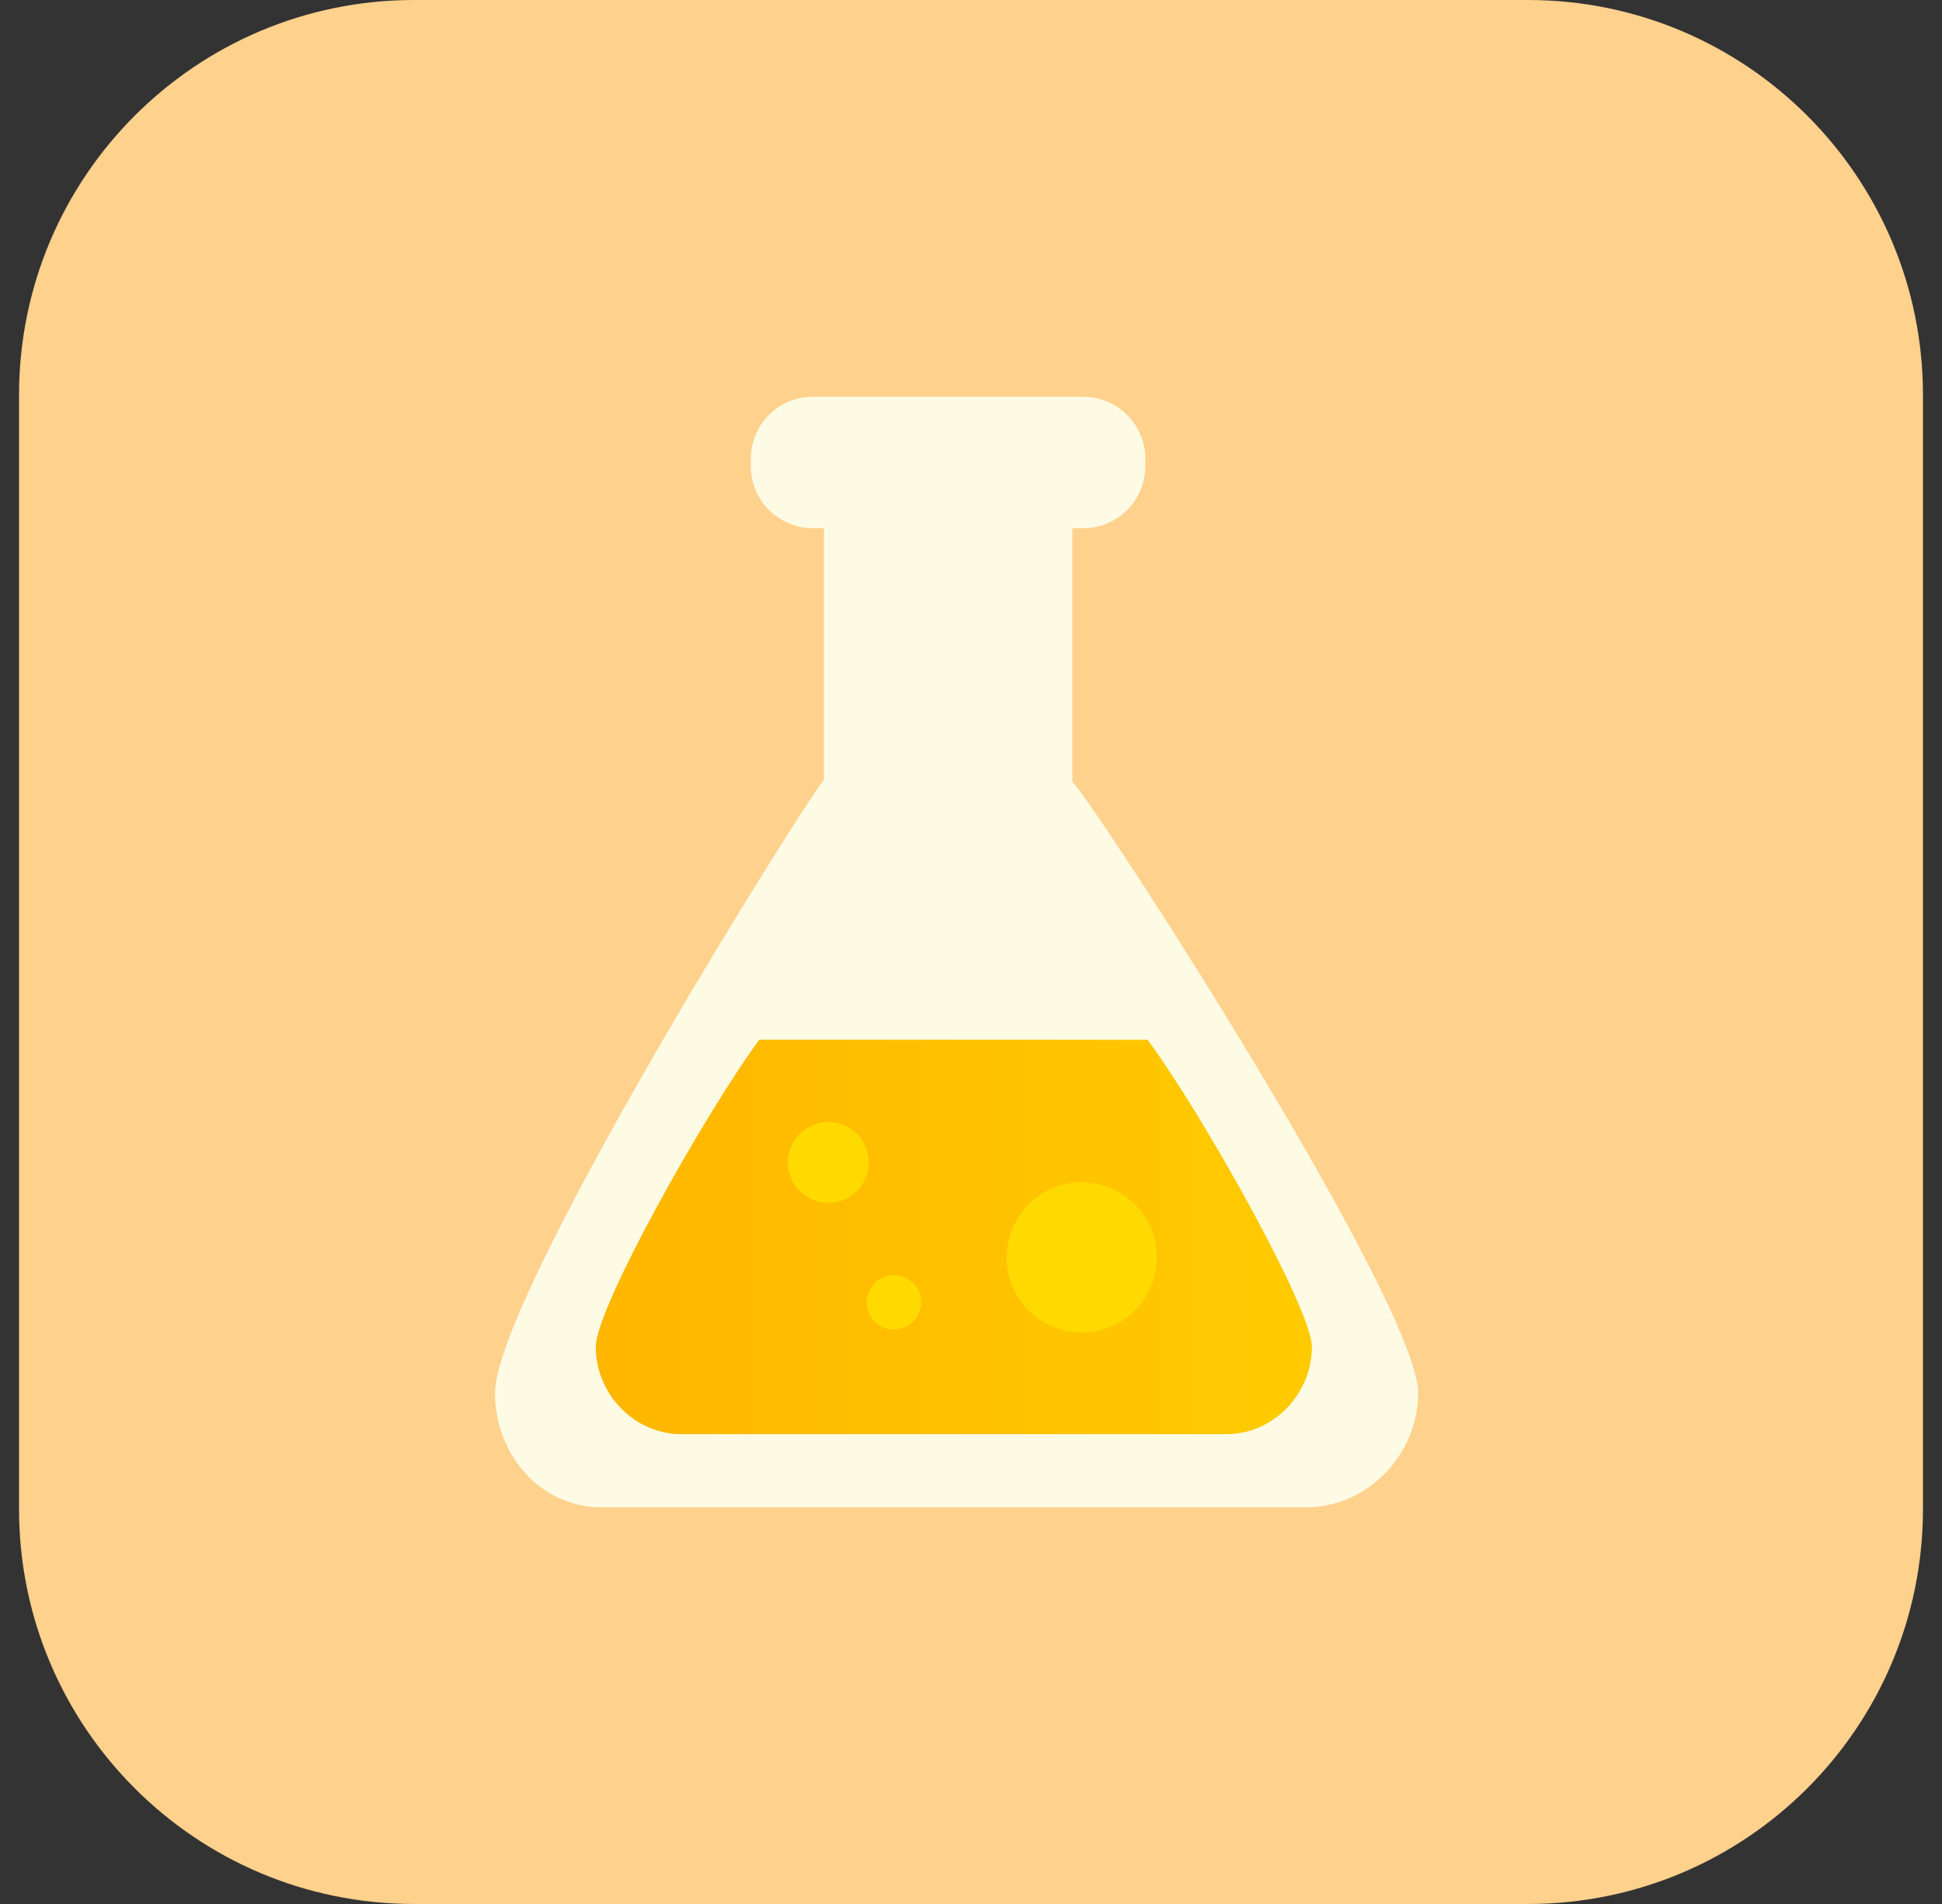
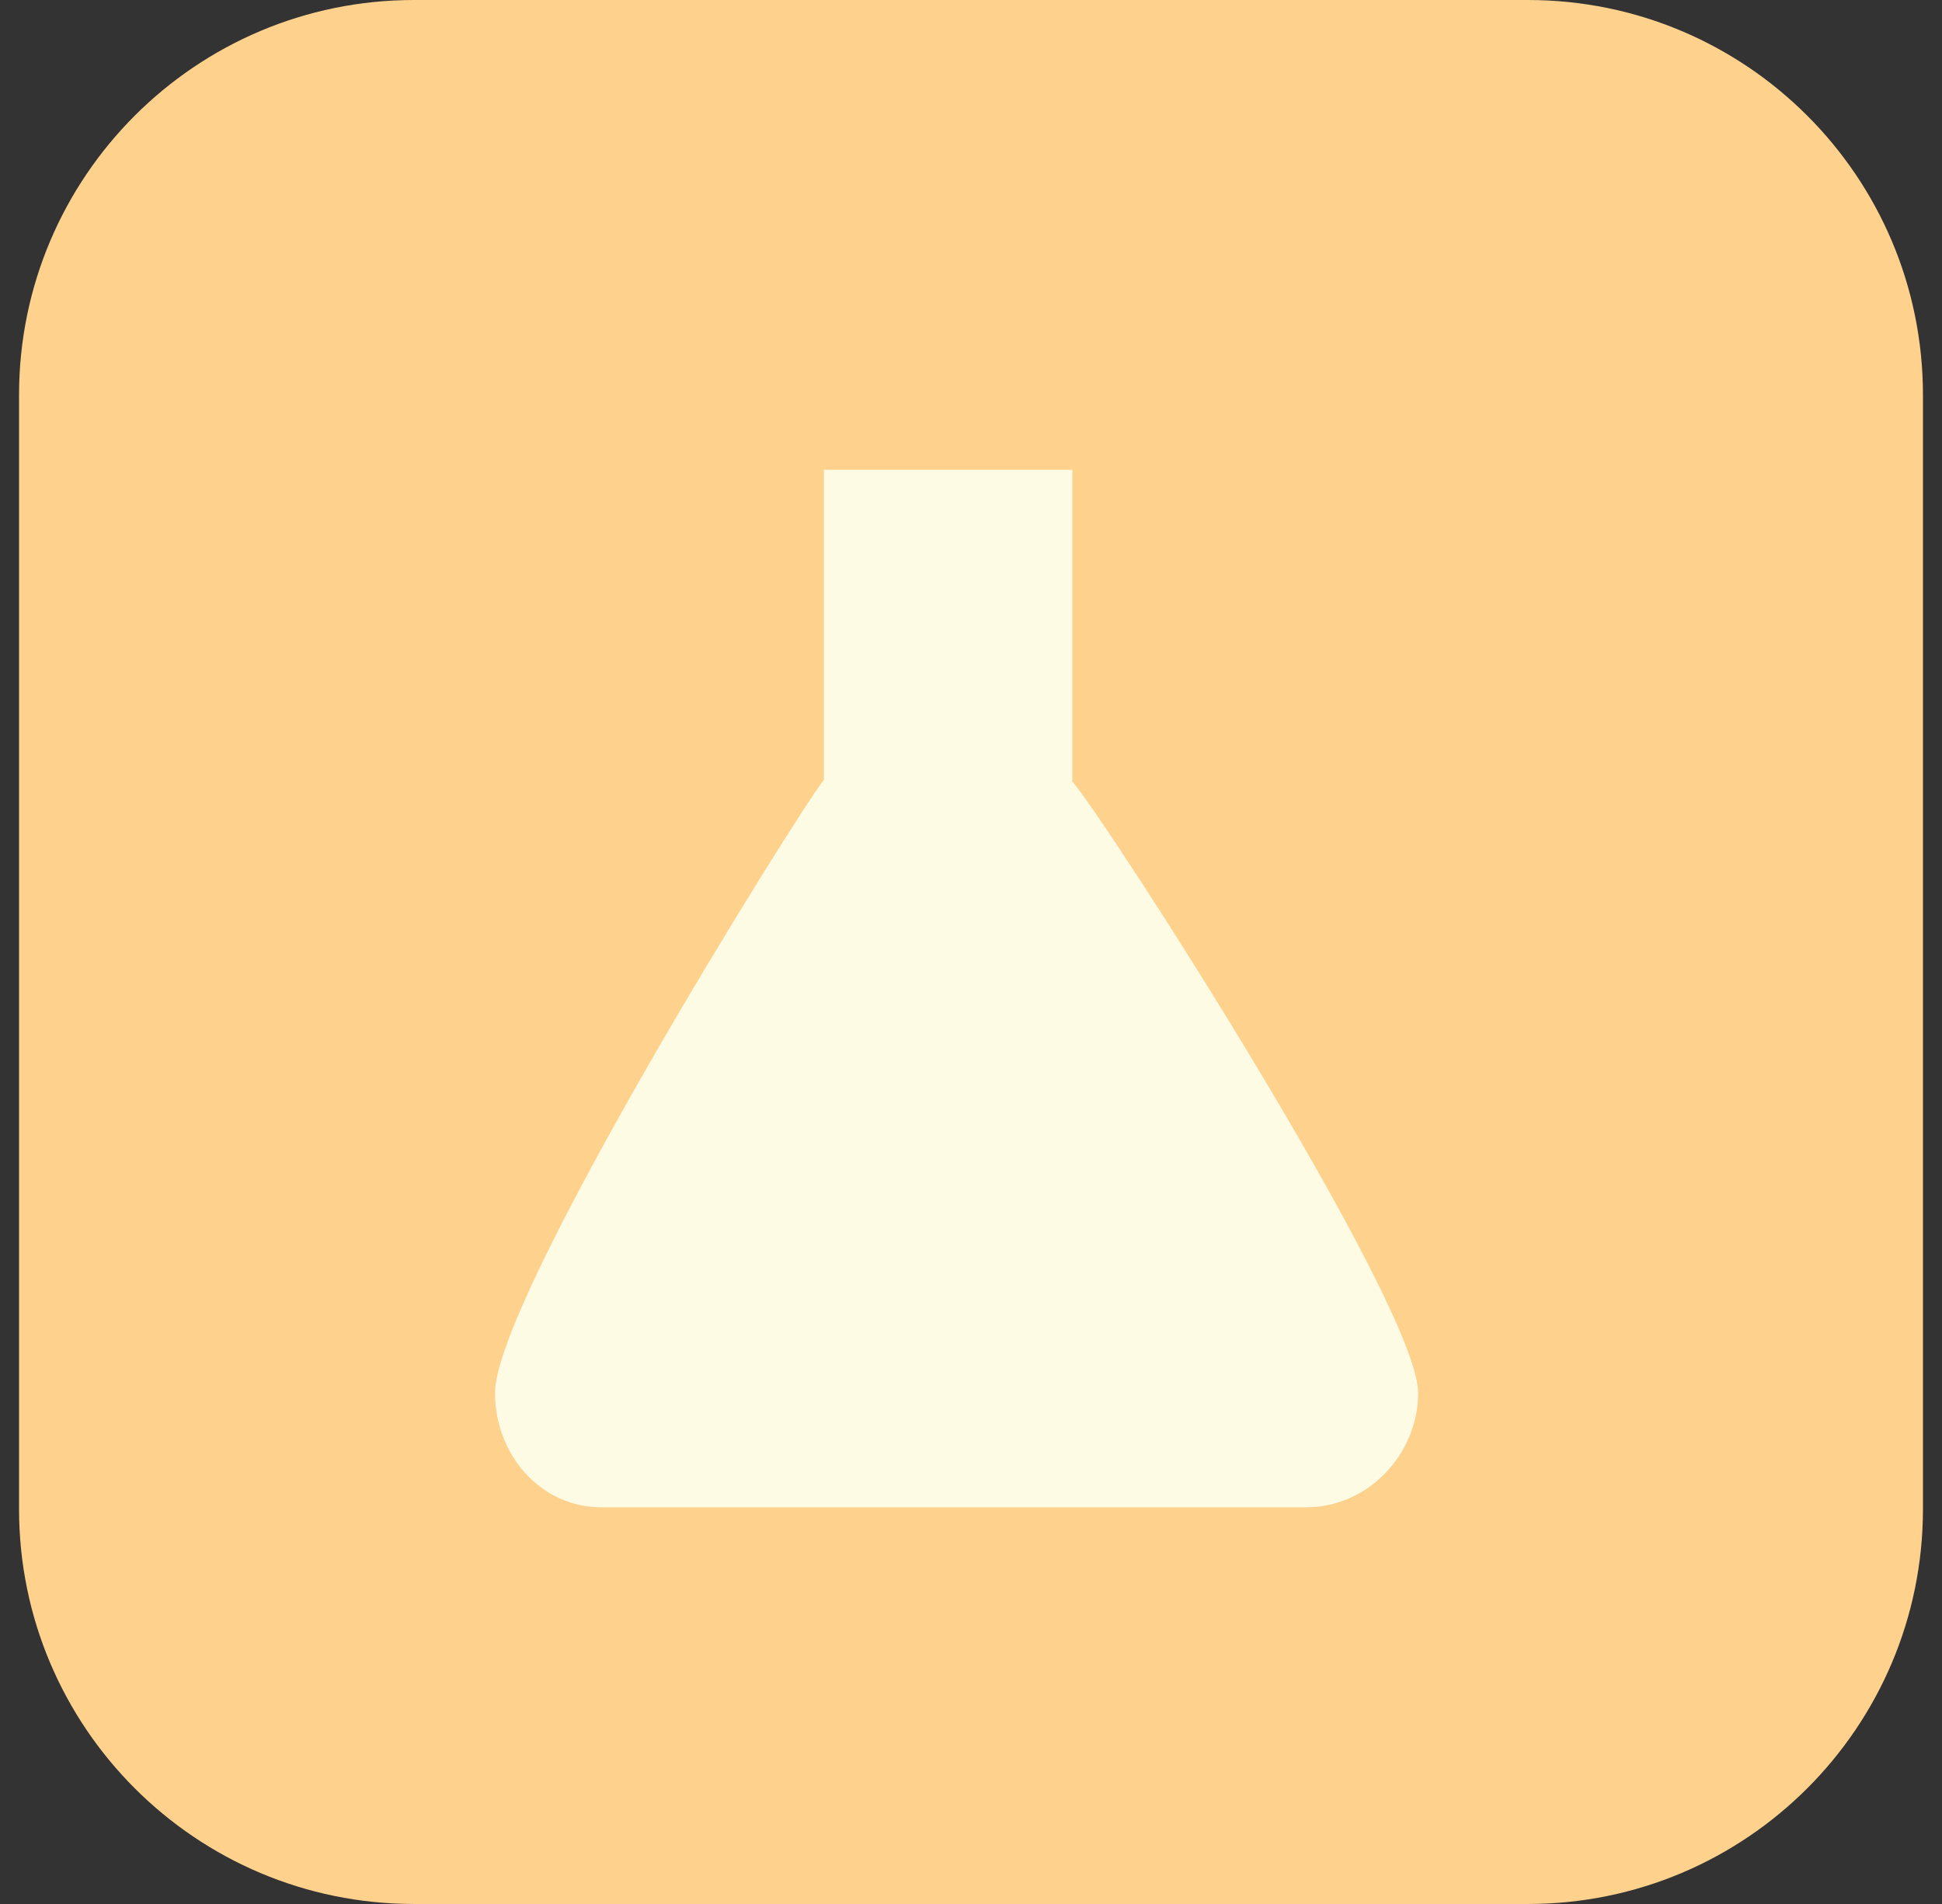
<svg xmlns="http://www.w3.org/2000/svg" width="51" height="50" viewBox="0 0 51 50" fill="none">
  <rect x="0" y="0" width="51" height="50" fill="#333333" stroke="none" />
  <path d="M40.127 0H10.873C5.144 0 0.5 4.644 0.5 10.373V39.627C0.5 45.356 5.144 50 10.873 50H40.127C45.856 50 50.5 45.356 50.5 39.627V10.373C50.5 4.644 45.856 0 40.127 0Z" fill="#FED18D" />
-   <path d="M21.35 10.42H28.445C29.347 10.42 30.078 11.151 30.078 12.053V12.239C30.078 13.141 29.347 13.872 28.445 13.872H21.35C20.448 13.872 19.717 13.141 19.717 12.239V12.05C19.717 11.148 20.448 10.417 21.35 10.417V10.42Z" fill="#FEFBE5" />
  <path d="M21.637 20.468V12.337H28.161V20.526C28.929 21.36 37.242 34.251 37.242 36.579C37.242 38.191 35.92 39.583 34.307 39.583H15.797C14.185 39.583 13 38.191 13 36.579C13 34.093 20.872 21.461 21.64 20.471L21.637 20.468Z" fill="#FEFBE5" />
-   <path d="M34.452 35.366C34.452 36.613 33.441 37.663 32.197 37.663H17.902C16.655 37.663 15.646 36.611 15.646 35.366C15.646 34.342 18.524 29.223 19.939 27.305H30.137C31.56 29.223 34.452 34.379 34.452 35.366Z" fill="url(#paint0_linear_977_23474)" />
-   <path d="M26.565 33.723C26.951 34.741 28.092 35.252 29.108 34.863C30.126 34.474 30.637 33.336 30.248 32.318C29.862 31.299 28.721 30.788 27.705 31.177C26.687 31.563 26.179 32.704 26.565 33.72V33.723Z" fill="#FFDA00" />
-   <path d="M20.761 30.905C20.971 31.452 21.582 31.727 22.132 31.52C22.679 31.31 22.953 30.698 22.746 30.148C22.536 29.602 21.924 29.324 21.375 29.534C20.828 29.744 20.553 30.358 20.761 30.905Z" fill="#FFDA00" />
-   <path d="M22.809 34.454C22.948 34.824 23.363 35.008 23.731 34.866C24.099 34.726 24.286 34.314 24.146 33.946C24.006 33.578 23.594 33.391 23.223 33.531C22.853 33.671 22.669 34.086 22.809 34.454Z" fill="#FFDA00" />
  <defs>
    <linearGradient id="paint0_linear_977_23474" x1="15.646" y1="32.484" x2="34.452" y2="32.484" gradientUnits="userSpaceOnUse">
      <stop stop-color="#FFB600" />
      <stop offset="1" stop-color="#FFCB00" />
    </linearGradient>
  </defs>
</svg>